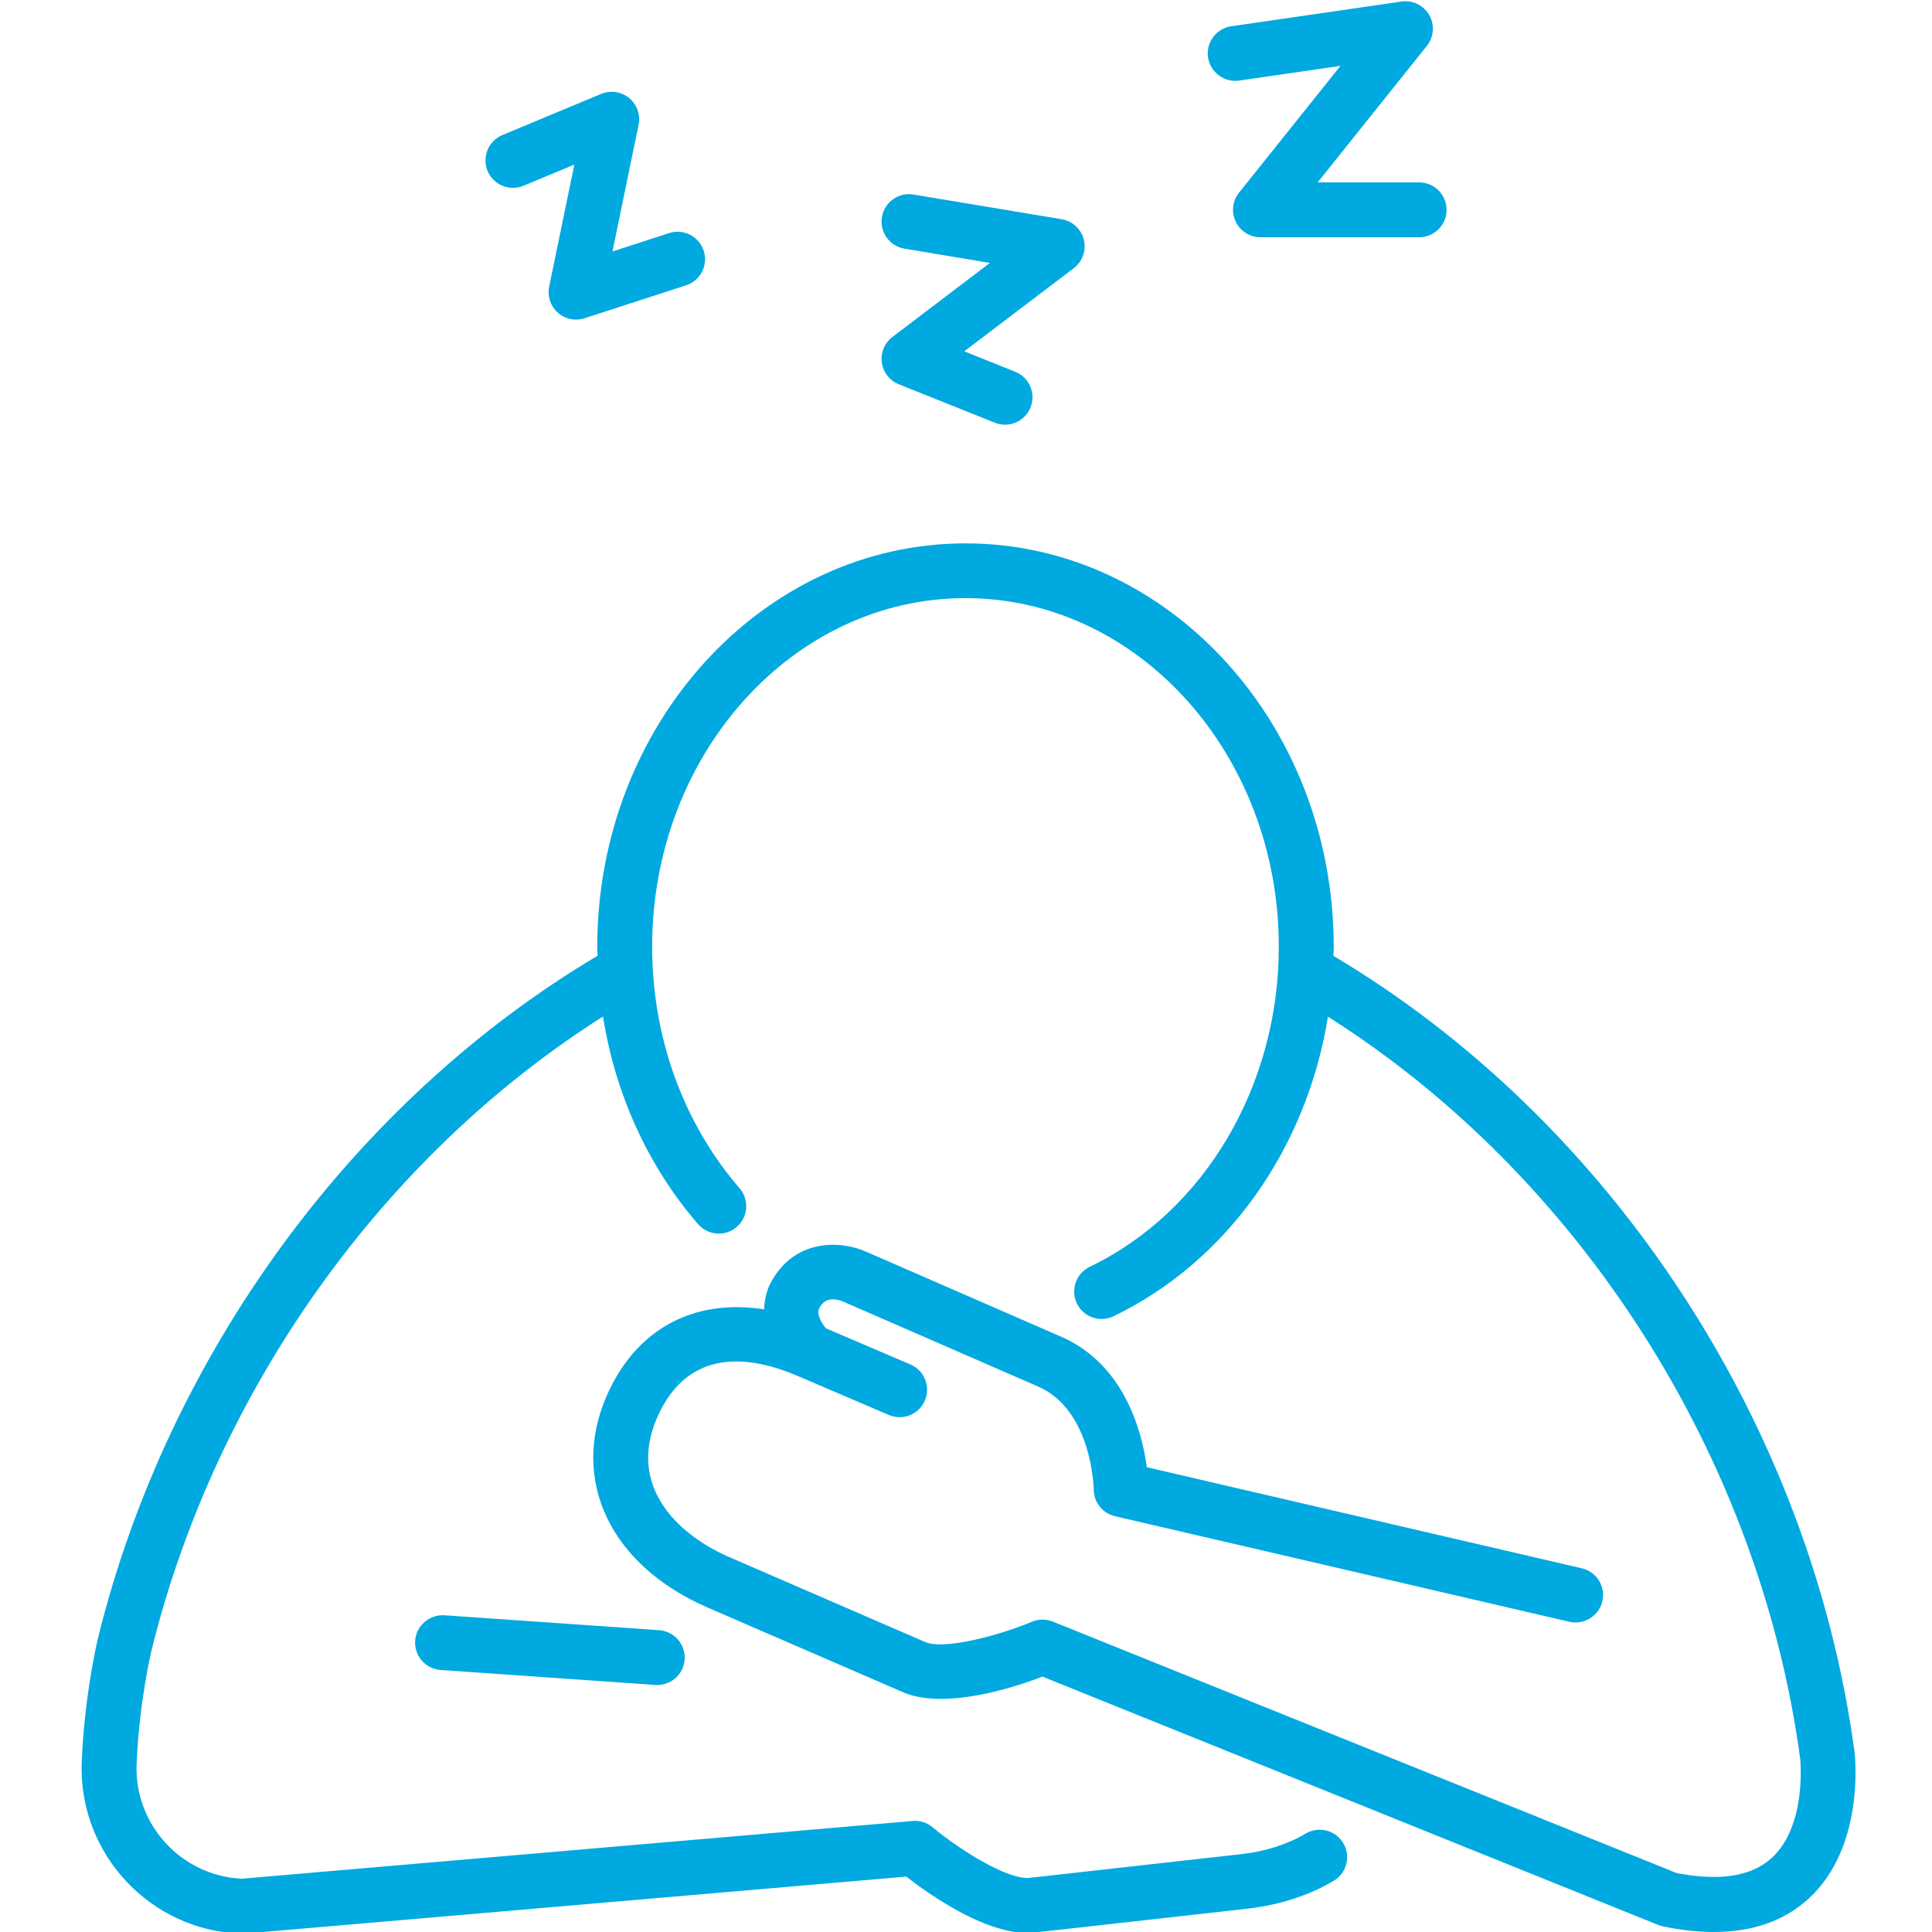
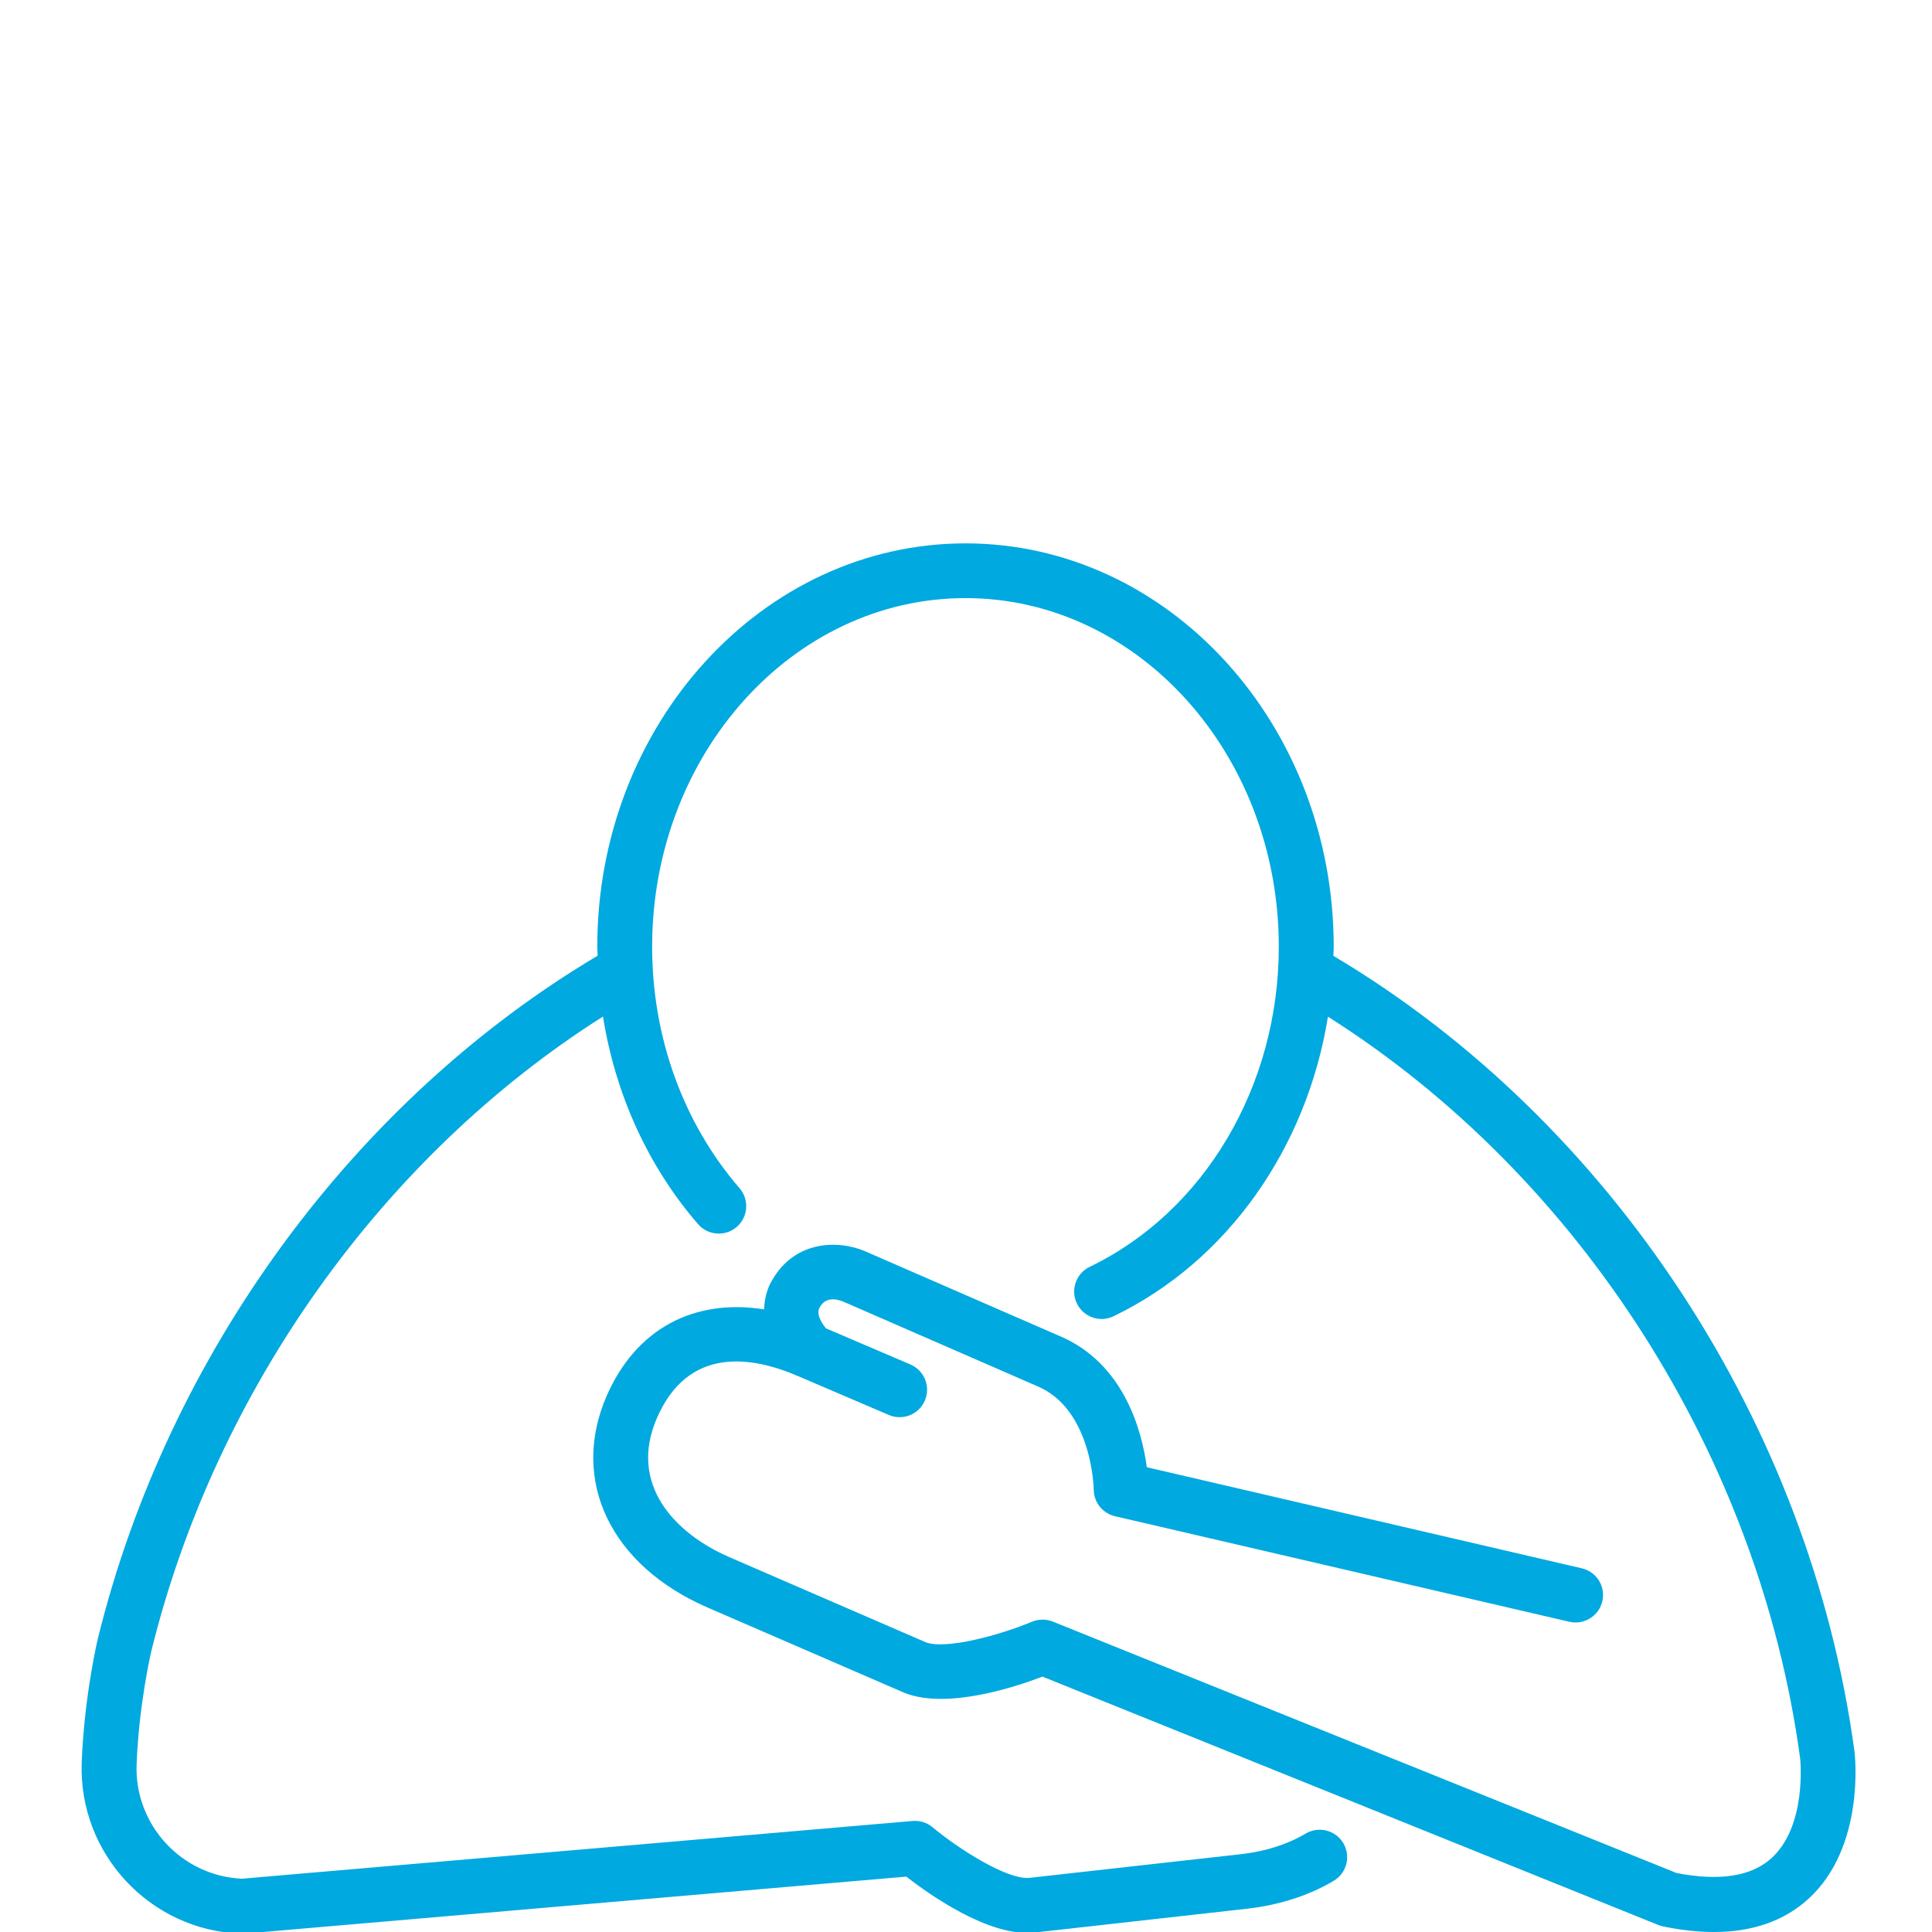
<svg xmlns="http://www.w3.org/2000/svg" width="88px" height="88px" viewBox="0 0 88 88">
-   <path fill="#00A9E0" d="M29.939,76.75c-0.029,0-0.059-0.001-0.088-0.003l-9.78-0.681c-0.689-0.047-1.208-0.646-1.161-1.334 c0.047-0.688,0.65-1.199,1.333-1.159l9.78,0.68c0.689,0.048,1.208,0.646,1.161,1.334C31.139,76.246,30.59,76.75,29.939,76.75z" />
  <path fill="#00A9E0" d="M84.471,79.793c-2.016-14.929-11.09-28.74-23.738-36.256c0.004-0.137,0.016-0.272,0.016-0.409 c0-10.134-7.521-18.378-16.772-18.378c-9.248,0-16.772,8.244-16.772,18.378c0,0.135,0.015,0.269,0.018,0.403 C16.139,50.115,7.655,61.667,4.464,74.609c-0.025,0.104-0.625,2.63-0.743,5.689c-0.138,4.15,3.126,7.641,7.276,7.778 c0.014,0.001,0.028,0.001,0.042,0.001c0.036,0,0.072-0.002,0.107-0.005l30.135-2.595c1.095,0.854,3.733,2.705,5.741,2.556 c0.06-0.003,0.063-0.003,9.779-1.093c1.469-0.166,2.836-0.606,3.952-1.275c0.593-0.354,0.784-1.123,0.431-1.715 c-0.354-0.592-1.123-0.782-1.716-0.432c-0.813,0.487-1.831,0.813-2.946,0.938c0,0-9.465,1.06-9.651,1.08 c-1.037,0.071-3.223-1.331-4.395-2.308c-0.252-0.211-0.573-0.313-0.908-0.285l-30.556,2.63c-2.739-0.13-4.882-2.445-4.791-5.188 c0.107-2.797,0.67-5.173,0.674-5.188c2.932-11.895,10.56-22.555,20.57-28.895c0.562,3.529,2.043,6.811,4.329,9.454 c0.451,0.522,1.241,0.58,1.763,0.13c0.522-0.453,0.58-1.242,0.128-1.765c-2.567-2.972-3.981-6.879-3.981-11 c0-8.755,6.402-15.878,14.272-15.878c7.871,0,14.272,7.123,14.272,15.878c0,6.338-3.381,12.062-8.613,14.581 c-0.62,0.299-0.884,1.046-0.584,1.668c0.216,0.447,0.662,0.708,1.128,0.708c0.182,0,0.365-0.04,0.54-0.124 c5.188-2.498,8.806-7.664,9.767-13.646c11.47,7.26,19.648,20.03,21.509,33.789c0.004,0.029,0.321,3.055-1.302,4.535 c-0.914,0.836-2.371,1.063-4.326,0.682L47.954,73.861c-0.308-0.122-0.647-0.119-0.952,0.008c-1.406,0.59-3.928,1.29-4.841,0.932 c-0.16-0.068-8.945-3.877-8.944-3.877c-2.458-1.068-4.615-3.296-3.294-6.337c1.422-3.269,4.3-2.833,6.461-1.892 c0.002,0,0.004,0,0.006,0c0,0.002,0,0.002,0.001,0.002l4.094,1.753c0.636,0.271,1.37-0.023,1.641-0.657 c0.272-0.635-0.022-1.369-0.657-1.643l-3.848-1.646c-0.166-0.202-0.438-0.604-0.311-0.904c0.205-0.42,0.579-0.521,1.099-0.313 c0,0,8.694,3.788,8.813,3.841c2.529,1.042,2.596,4.687,2.596,4.718c0.002,0.579,0.402,1.082,0.967,1.215l20.699,4.809 c0.096,0.021,0.188,0.031,0.283,0.031c0.567,0,1.084-0.391,1.217-0.967c0.156-0.674-0.262-1.346-0.936-1.5L52.236,66.83 c-0.219-1.628-1.027-4.766-4.03-6.001c-0.019-0.009-8.795-3.832-8.794-3.832c-1.196-0.522-3.339-0.562-4.374,1.563 c-0.158,0.369-0.221,0.729-0.234,1.08c-3.205-0.505-5.842,0.889-7.175,3.95c-1.667,3.841,0.177,7.707,4.591,9.627 c8.946,3.88,8.962,3.886,8.993,3.897c1.915,0.746,4.973-0.25,6.271-0.746l28.051,11.313c0.07,0.028,0.143,0.051,0.217,0.065 C76.574,87.916,77.346,88,78.064,88c1.77,0,3.218-0.51,4.324-1.525C84.95,84.12,84.494,79.988,84.471,79.793z" />
-   <path fill="#00A9E0" d="M26.238,14.557c-0.303,0-0.601-0.11-0.834-0.319c-0.332-0.297-0.48-0.748-0.39-1.184l1.147-5.559 L23.844,8.46c-0.639,0.264-1.369-0.036-1.635-0.673c-0.266-0.637,0.036-1.369,0.673-1.635l4.5-1.875 c0.428-0.176,0.918-0.105,1.276,0.189c0.357,0.295,0.522,0.763,0.429,1.217l-1.19,5.771l2.581-0.837 c0.656-0.212,1.361,0.147,1.575,0.803c0.213,0.657-0.146,1.362-0.803,1.575l-4.625,1.5C26.497,14.537,26.367,14.557,26.238,14.557z" />
-   <path fill="#00A9E0" d="M45.779,19.344c-0.155,0-0.313-0.029-0.465-0.09l-4.375-1.75c-0.418-0.167-0.714-0.547-0.774-0.993 c-0.06-0.446,0.124-0.891,0.483-1.163l4.442-3.373l-3.892-0.649c-0.681-0.113-1.141-0.757-1.027-1.438 c0.113-0.681,0.756-1.143,1.438-1.027l6.75,1.125c0.492,0.082,0.889,0.449,1.009,0.933c0.118,0.484-0.062,0.994-0.458,1.295 l-4.99,3.789l2.323,0.93c0.642,0.256,0.952,0.984,0.696,1.625C46.744,19.047,46.275,19.344,45.779,19.344z" />
-   <path fill="#00A9E0" d="M64.637,10.807h-7.224c-0.479,0-0.918-0.275-1.127-0.708c-0.208-0.433-0.149-0.947,0.149-1.322L61.057,3 l-4.615,0.67c-0.67,0.101-1.316-0.374-1.418-1.057c-0.099-0.683,0.375-1.317,1.06-1.417l7.75-1.125 c0.511-0.077,1.009,0.17,1.267,0.616c0.254,0.445,0.211,1.001-0.109,1.402l-4.975,6.219h4.623c0.689,0,1.25,0.56,1.25,1.25 S65.327,10.807,64.637,10.807z" />
</svg>